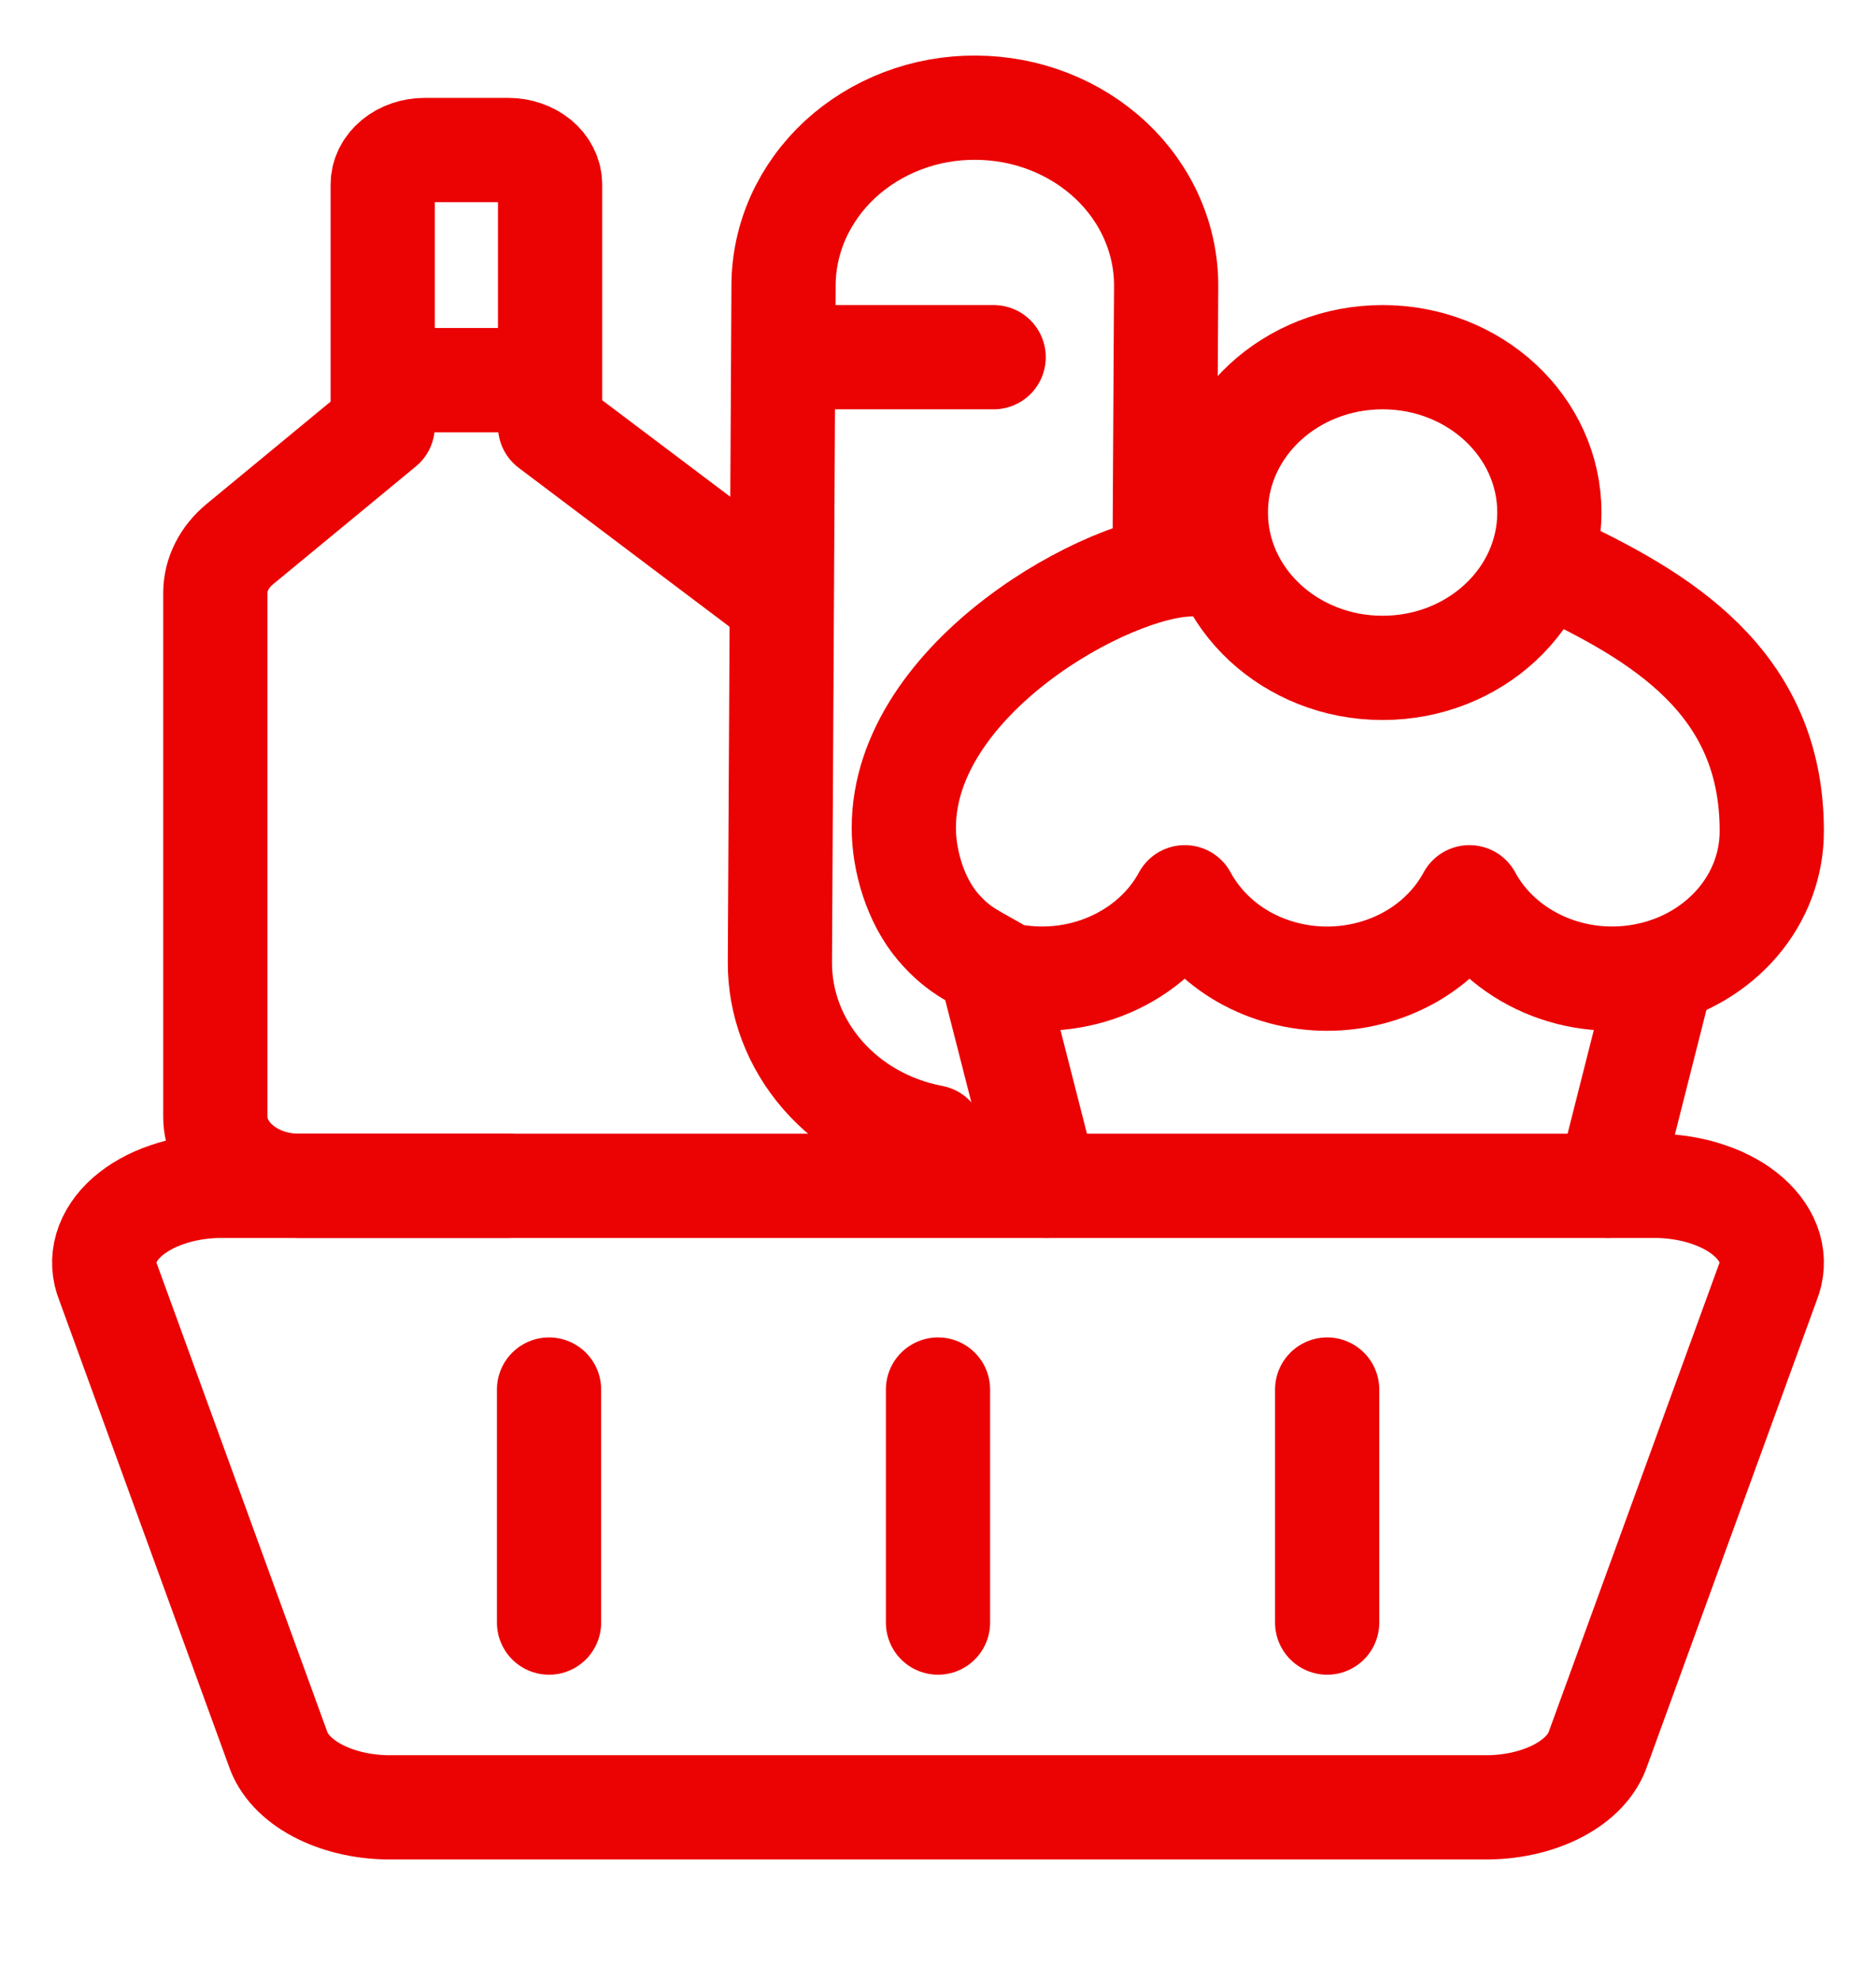
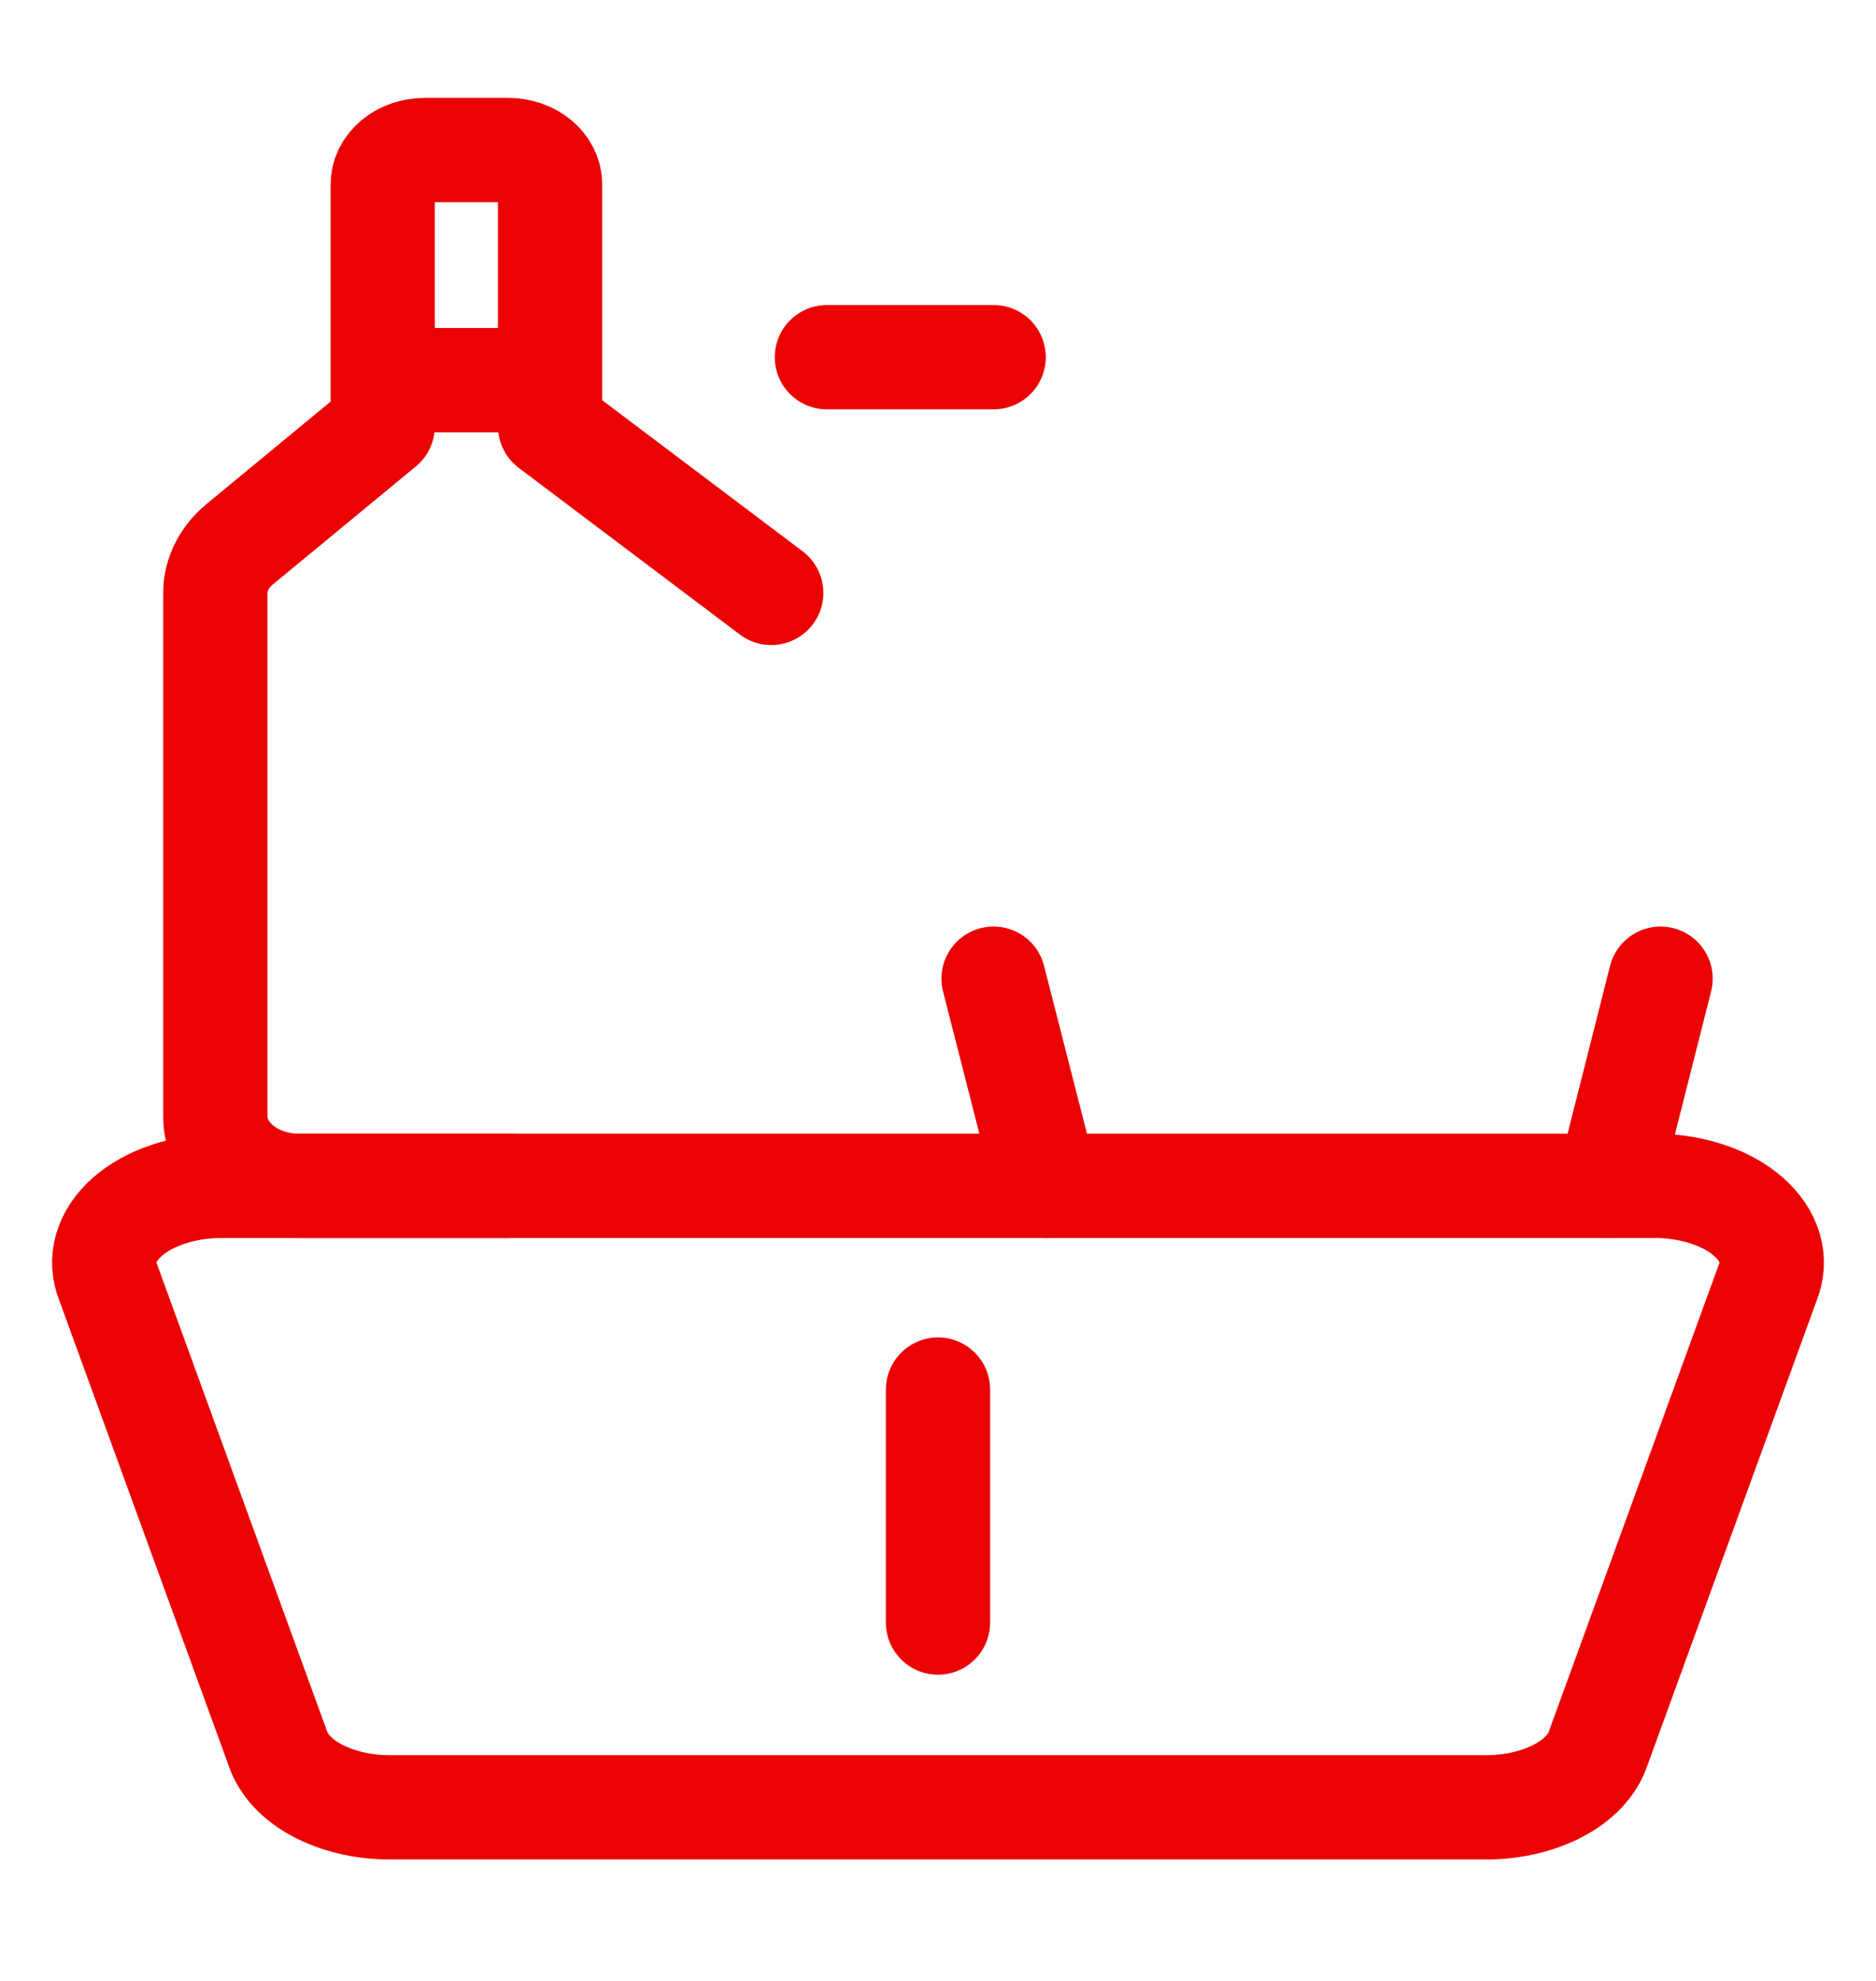
<svg xmlns="http://www.w3.org/2000/svg" width="18" height="19" viewBox="0 0 18 19" fill="none">
  <g clip-path="url(#clip0_9077_63994)">
    <path d="M14.281 17.335H3.719C3.471 17.332 3.233 17.274 3.042 17.172C2.851 17.07 2.718 16.928 2.666 16.77L1.038 12.3C0.994 12.193 0.988 12.081 1.02 11.972C1.052 11.863 1.121 11.76 1.222 11.671C1.324 11.582 1.454 11.509 1.605 11.458C1.755 11.406 1.921 11.378 2.091 11.374H15.909C16.079 11.378 16.245 11.406 16.395 11.458C16.546 11.509 16.676 11.582 16.777 11.671C16.878 11.76 16.948 11.863 16.98 11.972C17.012 12.081 17.006 12.193 16.962 12.3L15.334 16.77C15.282 16.928 15.149 17.07 14.958 17.172C14.767 17.274 14.528 17.332 14.281 17.335Z" stroke="#EB0203" stroke-linecap="round" stroke-linejoin="round" />
    <path d="M9 13.328V14.446V15.563" stroke="#EB0203" stroke-linecap="round" stroke-linejoin="round" />
-     <path d="M12.734 13.328V15.563" stroke="#EB0203" stroke-linecap="round" stroke-linejoin="round" />
-     <path d="M5.268 13.328V15.563" stroke="#EB0203" stroke-linecap="round" stroke-linejoin="round" />
-     <path d="M8.948 10.907C8.532 10.828 8.159 10.617 7.892 10.31C7.625 10.003 7.48 9.62 7.483 9.225L7.518 2.734C7.519 2.509 7.568 2.287 7.661 2.08C7.755 1.873 7.891 1.685 8.062 1.527C8.234 1.369 8.437 1.244 8.66 1.159C8.883 1.074 9.122 1.031 9.363 1.033V1.033C9.605 1.034 9.843 1.079 10.065 1.166C10.288 1.253 10.489 1.38 10.659 1.539C10.829 1.699 10.963 1.888 11.054 2.096C11.145 2.304 11.191 2.527 11.189 2.751L11.174 5.42" stroke="#EB0203" stroke-linecap="round" stroke-linejoin="round" />
    <path d="M15.933 9.387L15.43 11.374M10.041 11.374L9.533 9.387" stroke="#EB0203" stroke-linecap="round" stroke-linejoin="round" />
-     <path d="M11.432 5.413C10.646 5.413 8.672 6.505 8.672 7.939C8.671 8.257 8.786 8.64 9 8.89C9.214 9.14 9.369 9.176 9.644 9.348C9.98 9.422 10.333 9.389 10.646 9.254C10.959 9.119 11.214 8.891 11.368 8.606C11.495 8.84 11.689 9.038 11.93 9.176C12.172 9.314 12.45 9.387 12.733 9.387C13.017 9.387 13.295 9.314 13.537 9.176C13.778 9.038 13.973 8.84 14.099 8.606C14.253 8.891 14.508 9.119 14.821 9.254C15.134 9.389 15.487 9.422 15.823 9.348C16.159 9.275 16.458 9.098 16.672 8.848C16.886 8.598 17.001 8.288 17 7.969C17 6.537 15.934 5.91 14.867 5.413" stroke="#EB0203" stroke-linecap="round" stroke-linejoin="round" />
-     <path d="M13.266 6.406C14.15 6.406 14.866 5.739 14.866 4.916C14.866 4.093 14.15 3.426 13.266 3.426C12.382 3.426 11.666 4.093 11.666 4.916C11.666 5.739 12.382 6.406 13.266 6.406Z" stroke="#EB0203" stroke-linecap="round" stroke-linejoin="round" />
    <path d="M7.4 5.687L5.278 4.088V1.77C5.278 1.682 5.236 1.598 5.161 1.536C5.085 1.474 4.983 1.439 4.877 1.439H4.074C3.967 1.439 3.865 1.474 3.79 1.536C3.715 1.598 3.672 1.682 3.672 1.77V4.088L2.301 5.219C2.151 5.343 2.066 5.511 2.066 5.687V10.711C2.066 10.887 2.151 11.055 2.302 11.18C2.452 11.304 2.656 11.374 2.869 11.374H4.877M3.785 3.646H4.877" stroke="#EB0203" stroke-linecap="round" stroke-linejoin="round" />
    <path d="M7.934 3.426L9.534 3.426" stroke="#EB0203" stroke-linecap="round" stroke-linejoin="round" />
  </g>
  <defs>
    <clipPath id="clip0_9077_63994">
      <rect width="18" height="18" fill="white" transform="translate(0 0.328)" />
    </clipPath>
  </defs>
</svg>